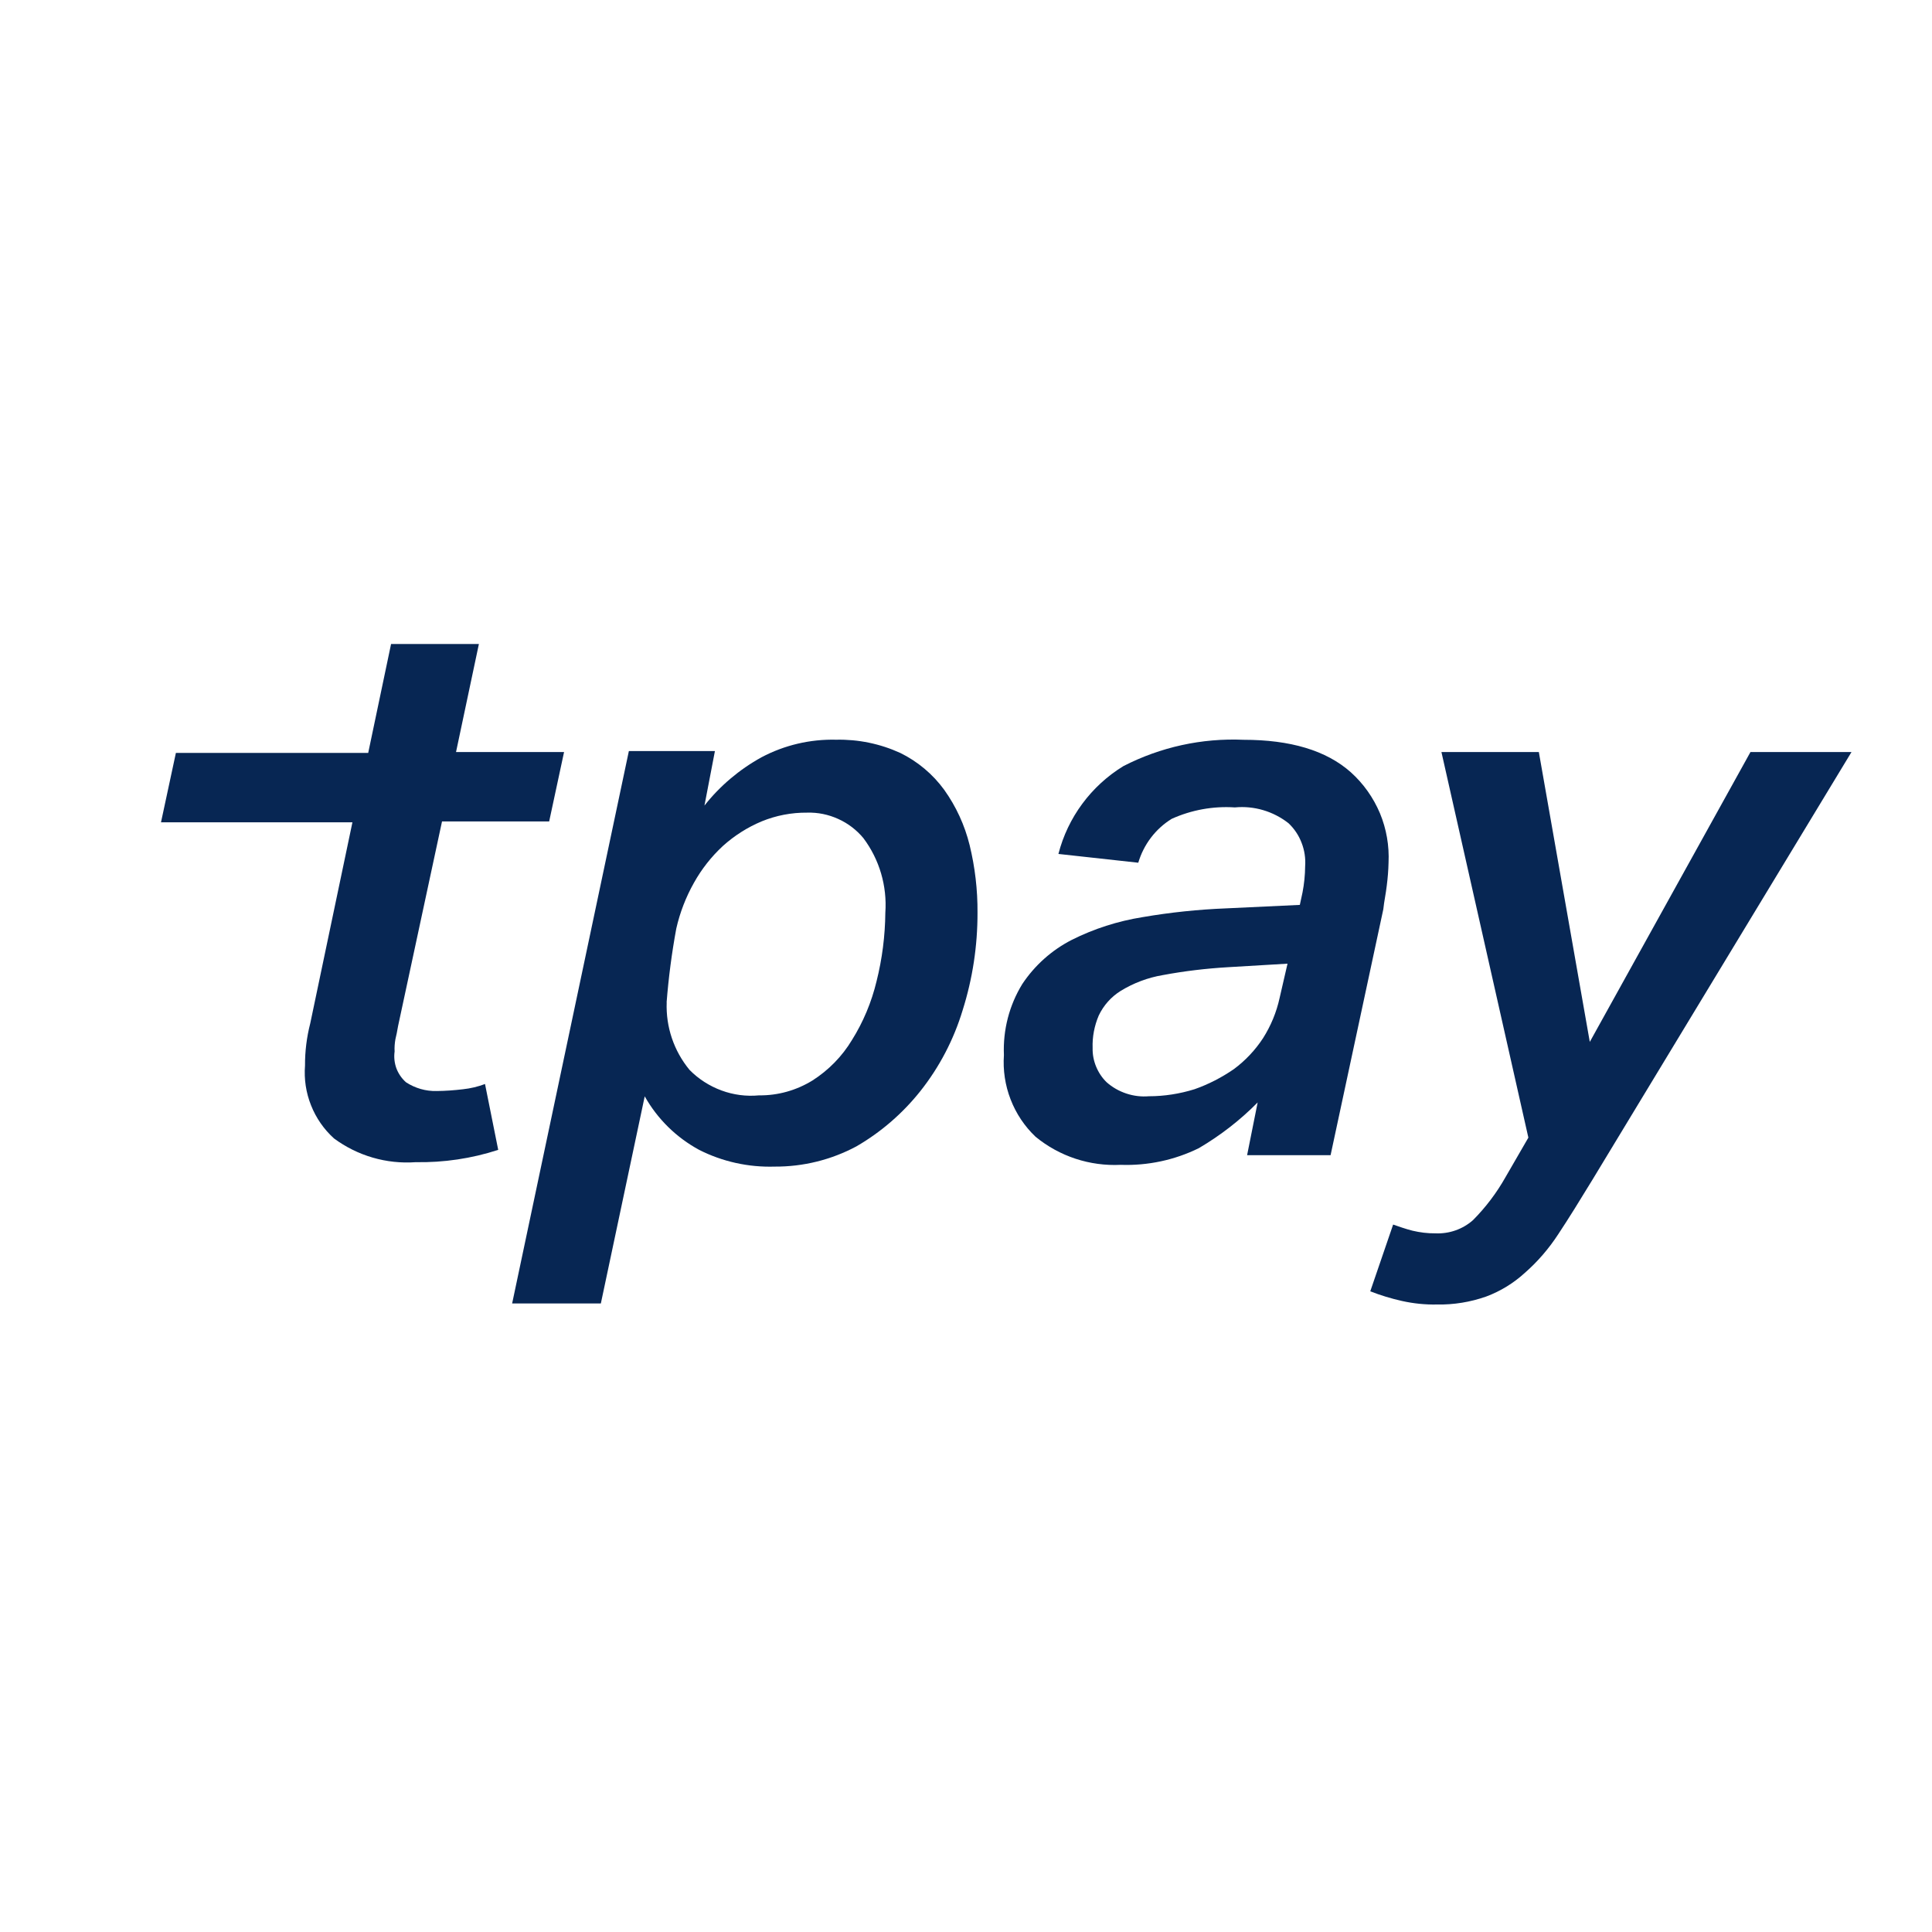
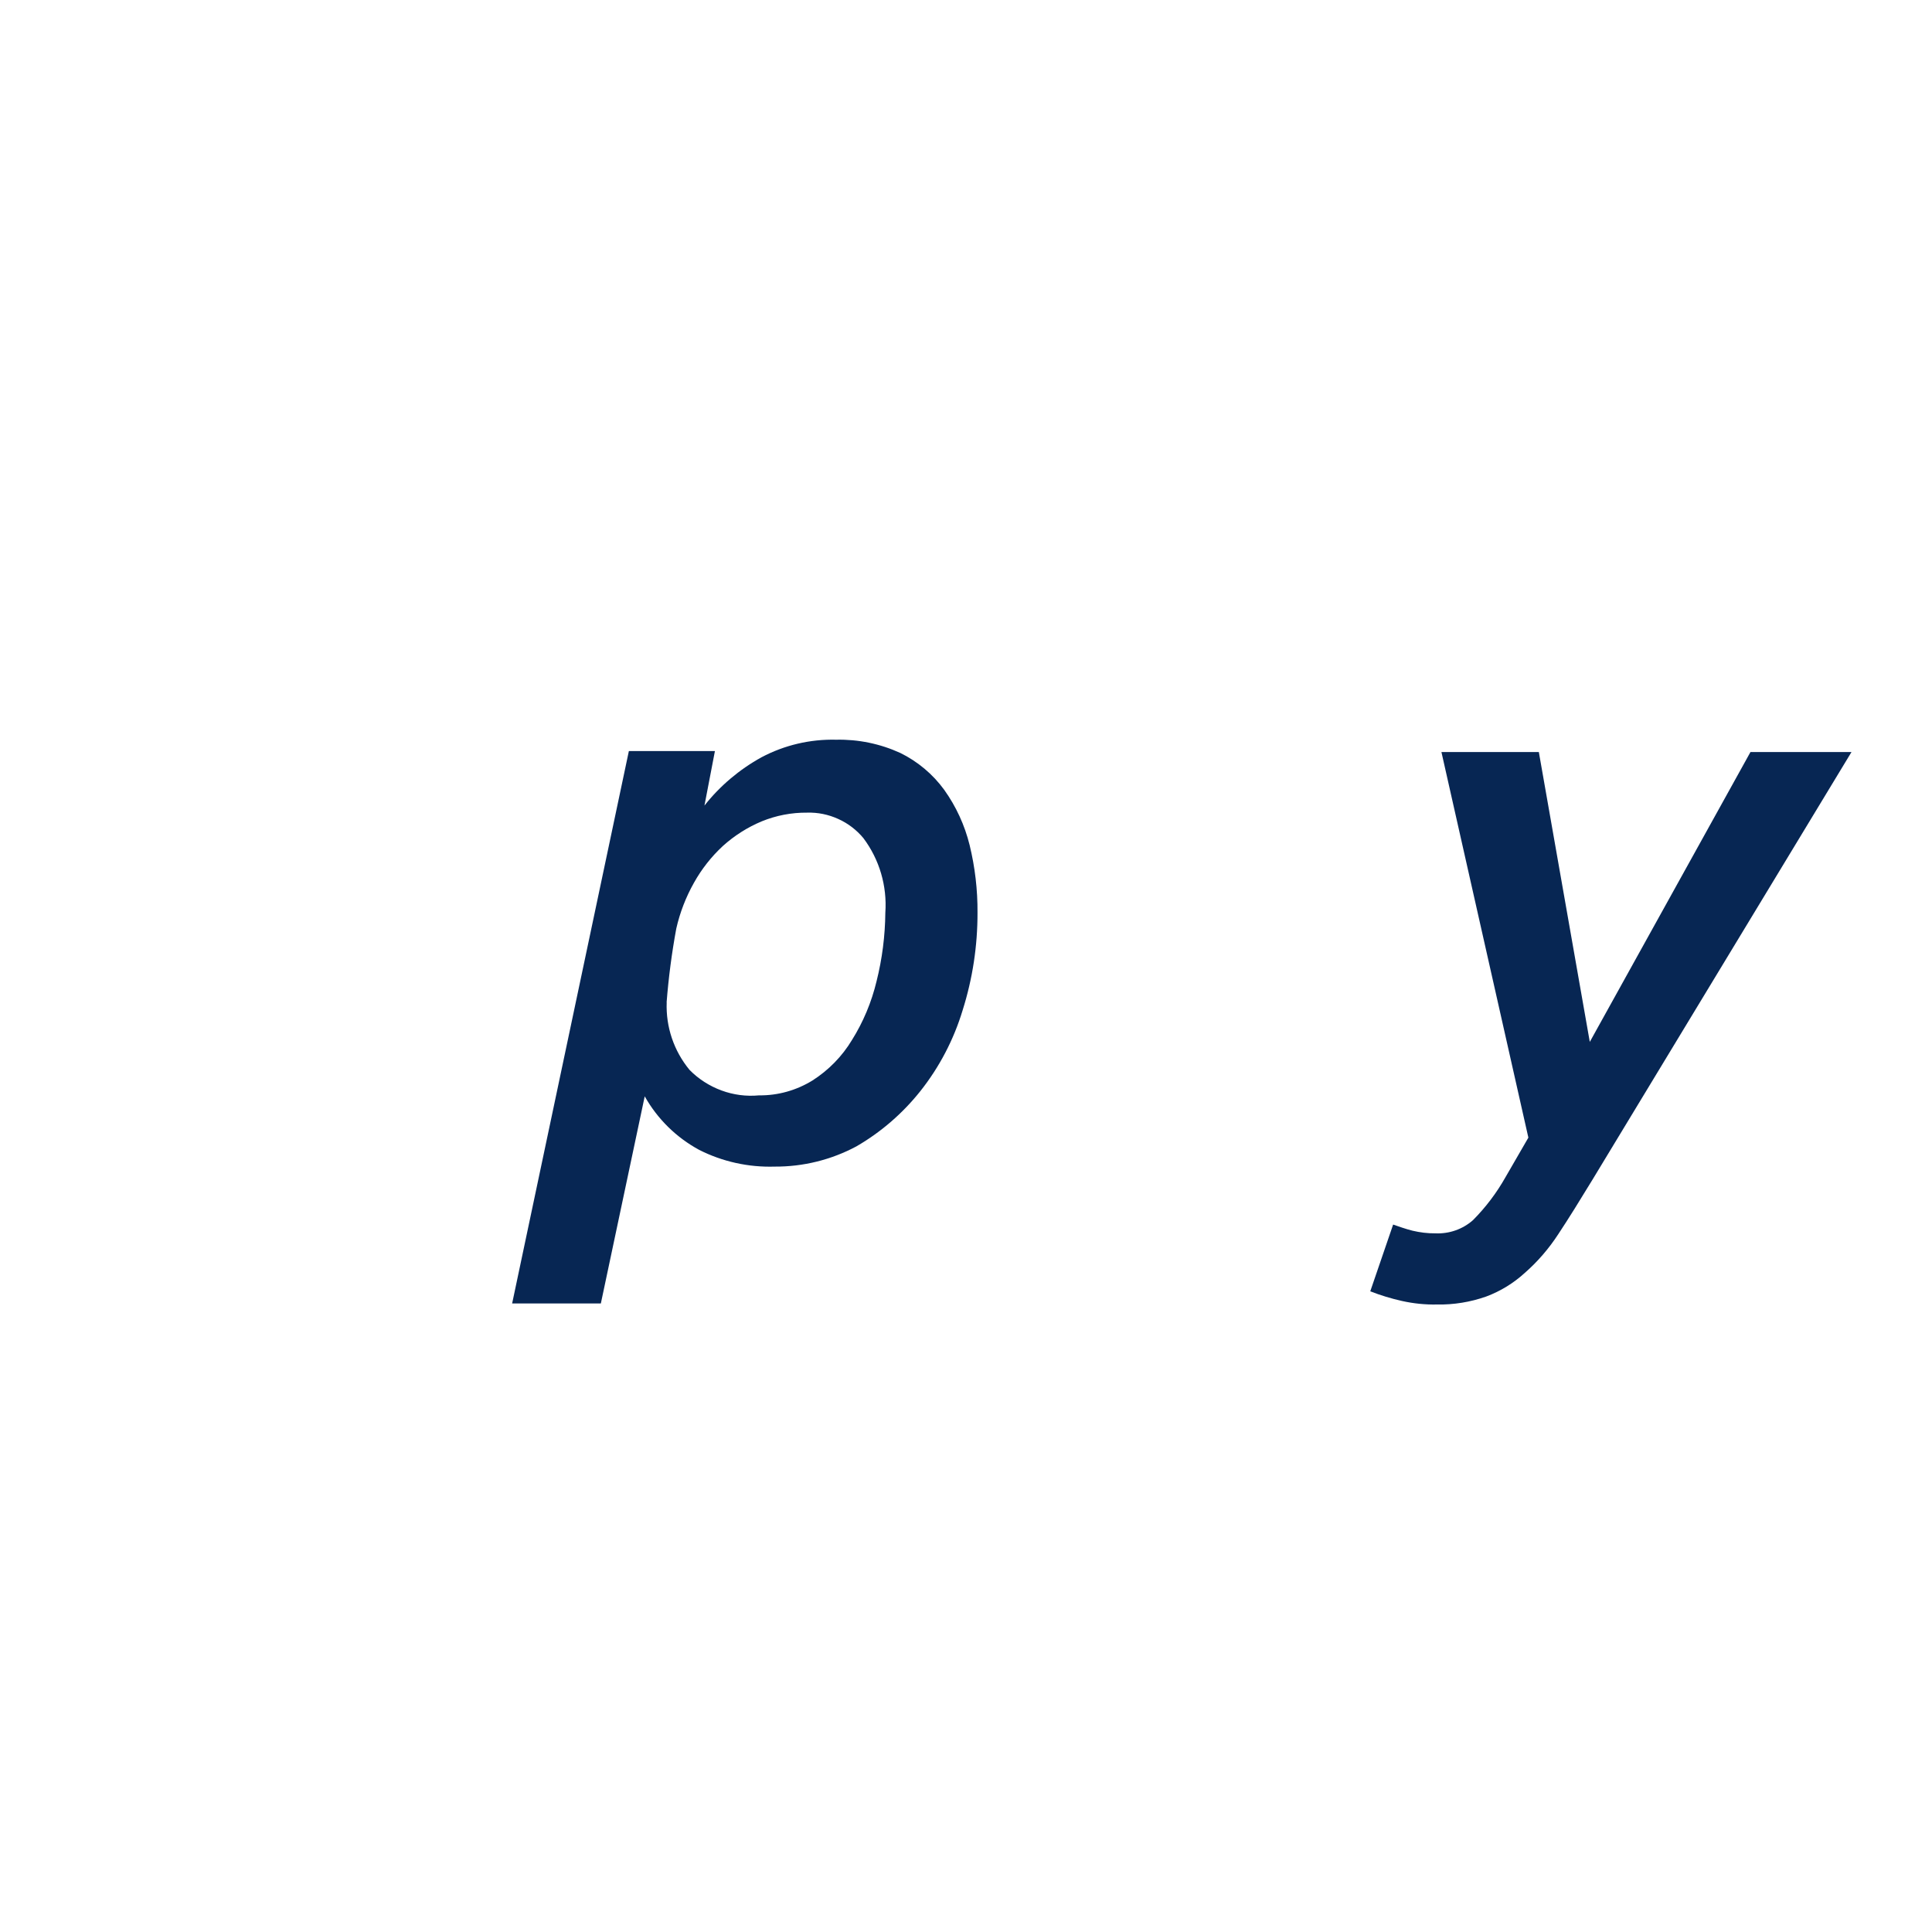
<svg xmlns="http://www.w3.org/2000/svg" width="24" height="24" viewBox="0 0 24 24" fill="none">
  <rect width="24" height="24" fill="white" />
  <path d="M8.751 10.007C8.944 9.762 9.186 9.558 9.46 9.407C9.745 9.256 10.064 9.181 10.387 9.189C10.661 9.183 10.933 9.239 11.183 9.353C11.399 9.459 11.587 9.616 11.729 9.811C11.877 10.018 11.984 10.251 12.045 10.498C12.112 10.773 12.145 11.055 12.143 11.338C12.144 11.749 12.082 12.158 11.958 12.55C11.848 12.914 11.67 13.255 11.434 13.553C11.214 13.83 10.944 14.064 10.638 14.241C10.326 14.408 9.977 14.494 9.623 14.492C9.298 14.502 8.975 14.431 8.685 14.284C8.401 14.13 8.167 13.9 8.009 13.619L7.464 16.192H6.362L7.812 9.33H8.881L8.751 10.007ZM8.282 12.451C8.27 12.756 8.371 13.055 8.566 13.291C8.677 13.404 8.813 13.491 8.962 13.546C9.111 13.601 9.27 13.622 9.428 13.607C9.663 13.61 9.893 13.545 10.093 13.422C10.293 13.294 10.461 13.123 10.583 12.92C10.724 12.695 10.827 12.448 10.889 12.189C10.959 11.911 10.995 11.625 10.998 11.338C11.021 11.006 10.925 10.677 10.725 10.411C10.64 10.309 10.533 10.227 10.412 10.173C10.291 10.118 10.16 10.091 10.027 10.095C9.833 10.093 9.64 10.13 9.46 10.204C9.284 10.278 9.122 10.381 8.98 10.509C8.836 10.642 8.715 10.797 8.62 10.967C8.52 11.145 8.446 11.336 8.401 11.535C8.345 11.838 8.305 12.144 8.281 12.451" fill="#072653" />
-   <path d="M13.922 14.47C13.538 14.489 13.161 14.365 12.864 14.121C12.727 13.991 12.622 13.833 12.554 13.657C12.486 13.482 12.458 13.294 12.471 13.106C12.458 12.795 12.537 12.488 12.7 12.223C12.854 11.992 13.064 11.804 13.311 11.677C13.589 11.537 13.887 11.442 14.194 11.393C14.537 11.334 14.883 11.298 15.231 11.284L16.147 11.241L16.18 11.088C16.201 10.98 16.212 10.87 16.213 10.761C16.22 10.662 16.205 10.562 16.169 10.47C16.134 10.377 16.078 10.294 16.006 10.226C15.817 10.078 15.579 10.007 15.34 10.03C15.071 10.012 14.801 10.061 14.555 10.172C14.354 10.296 14.207 10.491 14.14 10.717L13.148 10.608C13.265 10.153 13.555 9.762 13.955 9.517C14.416 9.28 14.931 9.167 15.449 9.19C16.027 9.19 16.474 9.321 16.78 9.593C16.937 9.734 17.06 9.908 17.142 10.102C17.223 10.297 17.259 10.507 17.249 10.717C17.247 10.812 17.239 10.907 17.227 11.001C17.216 11.099 17.194 11.197 17.184 11.295L16.529 14.35H15.492L15.623 13.695C15.405 13.916 15.159 14.106 14.892 14.263C14.591 14.411 14.257 14.482 13.921 14.47M15.994 11.971L15.253 12.015C14.982 12.031 14.712 12.063 14.445 12.113C14.26 12.144 14.082 12.211 13.922 12.309C13.803 12.383 13.709 12.489 13.649 12.615C13.595 12.742 13.568 12.88 13.573 13.018C13.571 13.098 13.586 13.176 13.616 13.249C13.646 13.322 13.69 13.389 13.747 13.444C13.818 13.507 13.901 13.554 13.991 13.584C14.081 13.614 14.176 13.626 14.271 13.618C14.463 13.618 14.654 13.588 14.838 13.531C15.012 13.47 15.177 13.385 15.329 13.28C15.47 13.175 15.592 13.046 15.689 12.898C15.787 12.744 15.857 12.575 15.896 12.396L15.994 11.971Z" fill="#072653" />
  <path d="M17.906 9.342H19.116L19.749 12.943L21.745 9.342H23L19.782 14.655C19.629 14.906 19.487 15.136 19.357 15.332C19.241 15.51 19.102 15.672 18.942 15.812C18.802 15.94 18.639 16.04 18.462 16.106C18.266 16.175 18.059 16.209 17.851 16.205C17.704 16.208 17.558 16.193 17.415 16.161C17.281 16.131 17.149 16.091 17.022 16.041L17.306 15.212C17.371 15.234 17.458 15.266 17.546 15.288C17.639 15.31 17.734 15.322 17.829 15.321C18.001 15.329 18.169 15.271 18.298 15.157C18.456 14.998 18.592 14.818 18.702 14.623L18.986 14.132L17.906 9.342Z" fill="#072653" />
-   <path d="M4.945 12.746C4.934 12.811 4.923 12.866 4.912 12.909C4.903 12.96 4.899 13.011 4.902 13.062C4.892 13.133 4.9 13.204 4.924 13.271C4.949 13.337 4.99 13.397 5.043 13.444C5.156 13.518 5.29 13.557 5.425 13.553C5.535 13.552 5.644 13.544 5.752 13.531C5.846 13.521 5.937 13.499 6.025 13.466L6.189 14.284C5.858 14.392 5.511 14.443 5.163 14.437C4.801 14.463 4.441 14.358 4.149 14.142C4.024 14.029 3.926 13.888 3.864 13.731C3.801 13.574 3.776 13.405 3.789 13.237C3.788 13.06 3.81 12.884 3.854 12.713L4.378 10.215H2L2.185 9.353H4.574L4.858 8H5.949L5.665 9.342H7.007L6.822 10.204H5.491L4.945 12.746Z" fill="#072653" />
</svg>